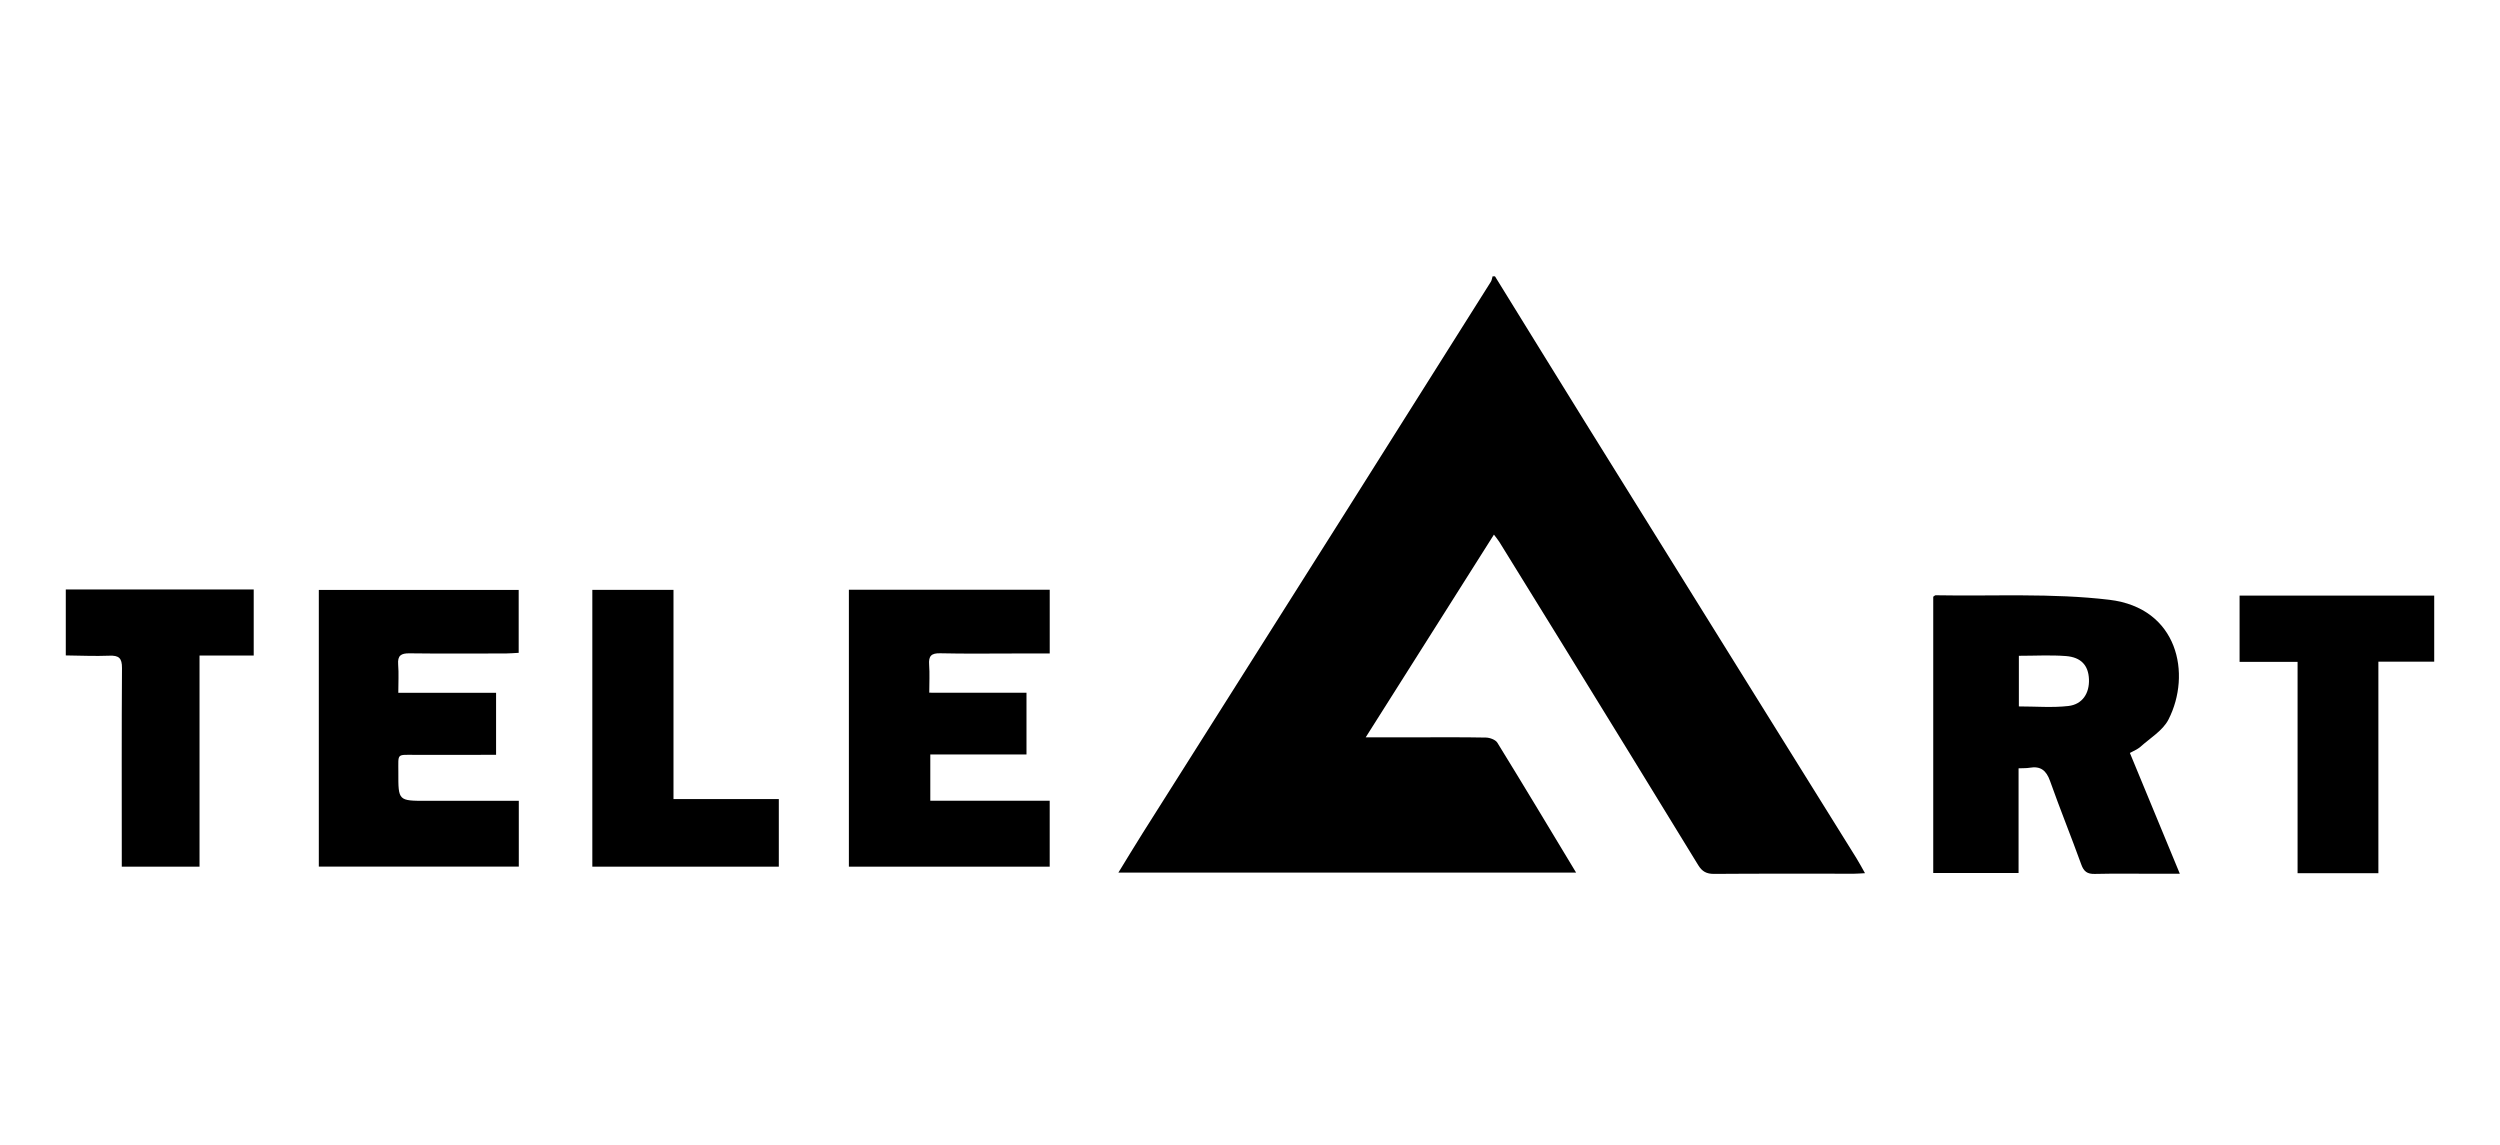
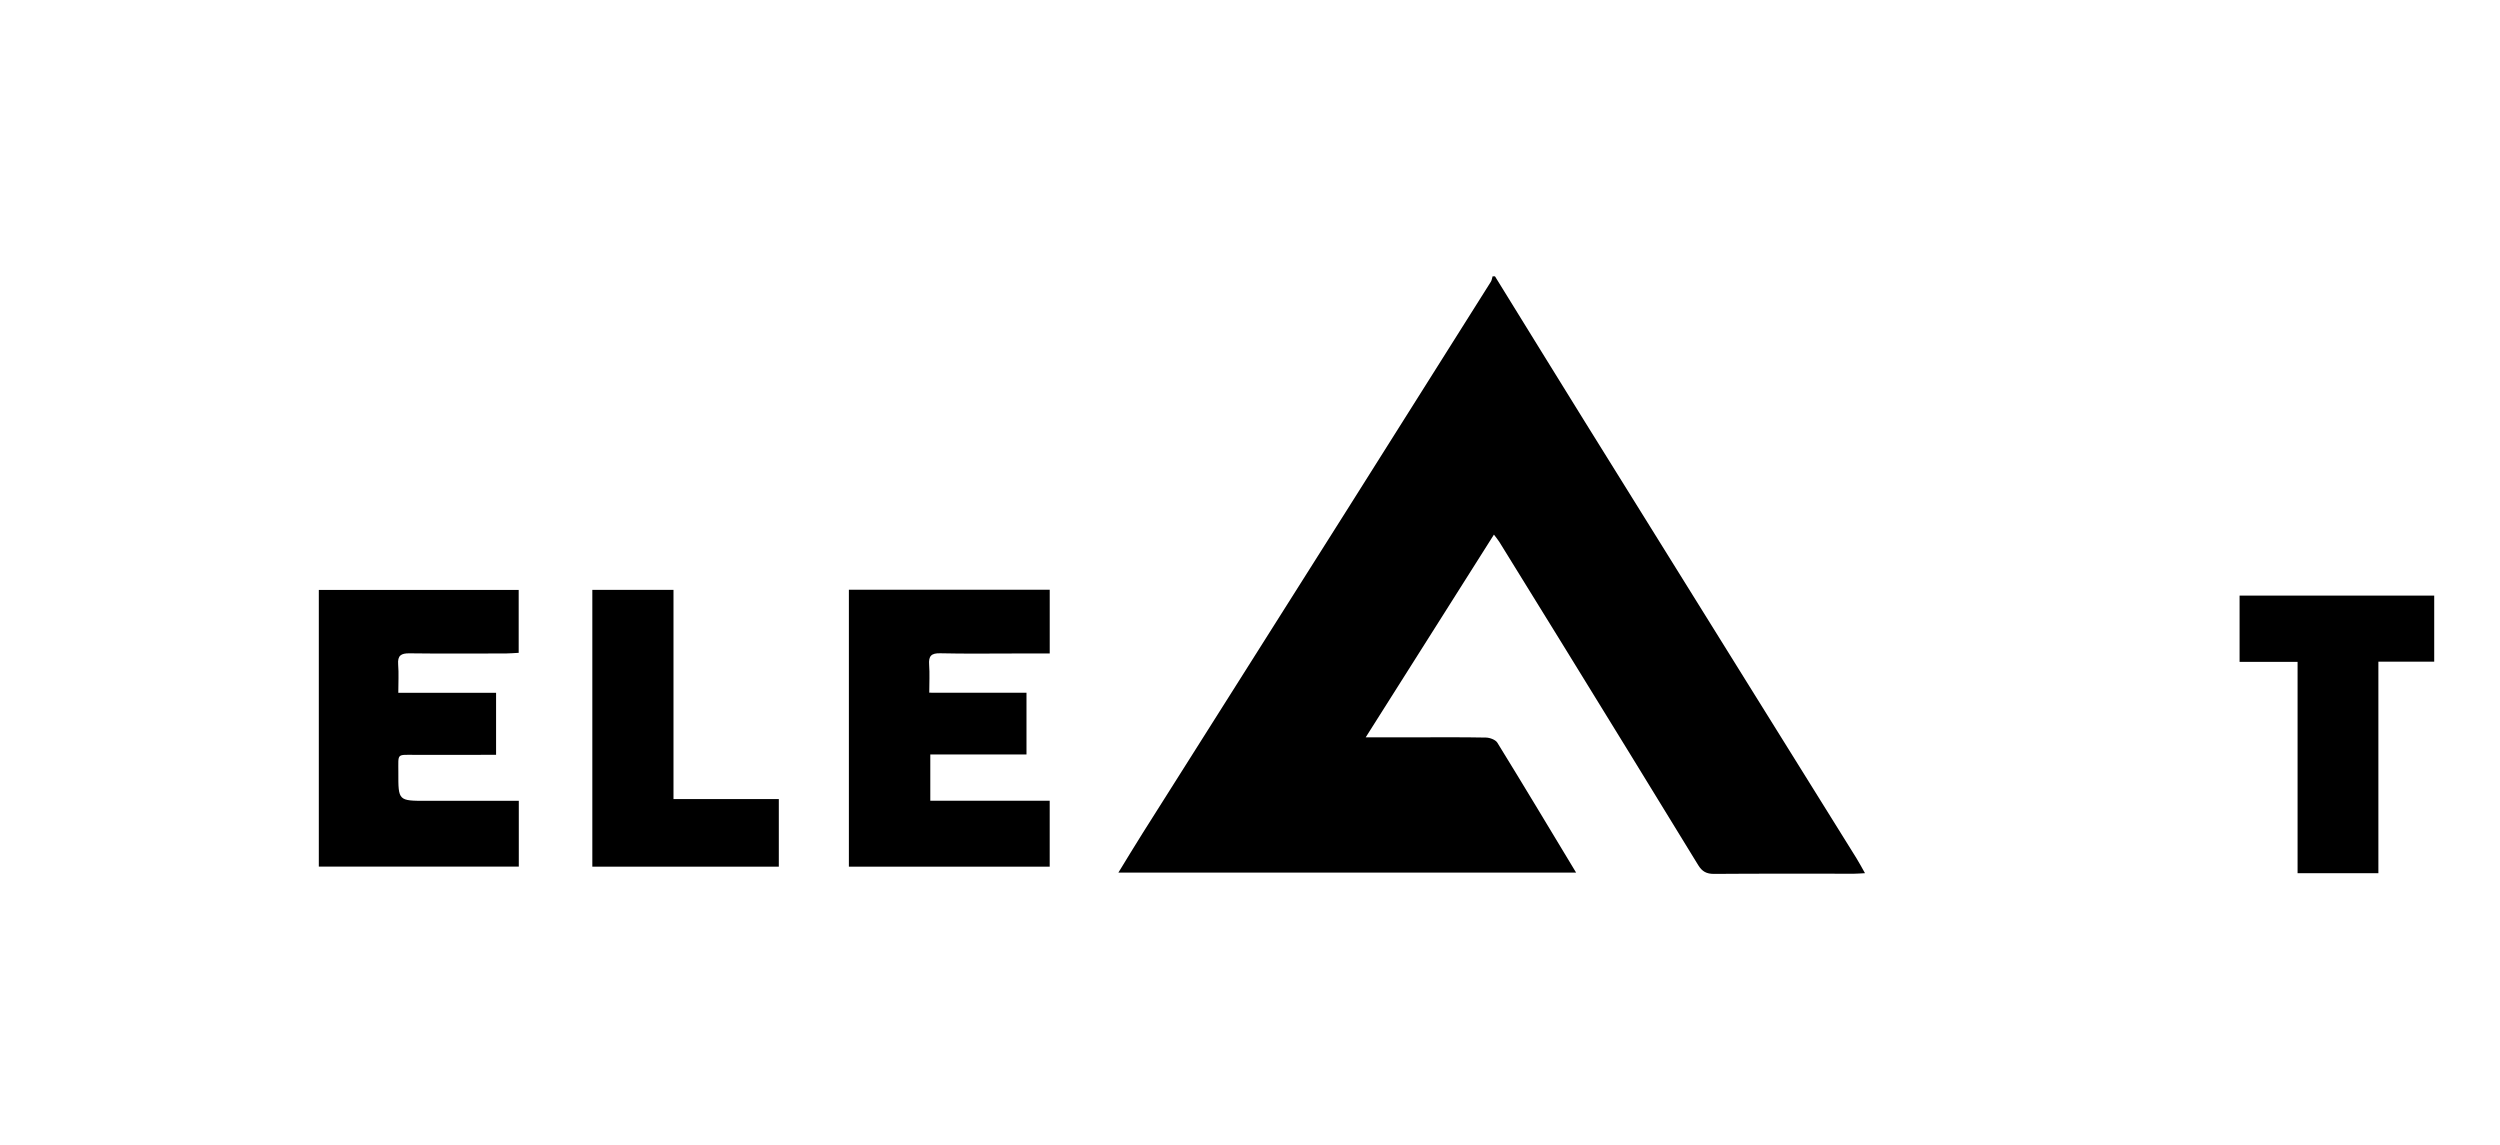
<svg xmlns="http://www.w3.org/2000/svg" width="190" height="87" viewBox="0 0 190 87" fill="none">
  <path d="M113.619 21.002C115.888 24.672 118.148 28.347 120.424 32.012C124.585 38.71 128.753 45.404 132.918 52.099C135.638 56.468 138.362 60.838 141.08 65.208C141.293 65.55 141.481 65.908 141.74 66.362C141.379 66.38 141.152 66.402 140.924 66.402C137.376 66.403 133.827 66.389 130.279 66.416C129.699 66.42 129.365 66.241 129.062 65.747C125.619 60.112 122.155 54.489 118.694 48.867C117.119 46.308 115.537 43.751 113.956 41.196C113.848 41.022 113.712 40.865 113.539 40.63C110.303 45.744 107.106 50.801 103.793 56.037C105.144 56.037 106.265 56.037 107.385 56.037C109.233 56.037 111.082 56.019 112.93 56.055C113.229 56.06 113.66 56.218 113.8 56.447C115.795 59.684 117.749 62.946 119.784 66.318C108.154 66.318 96.644 66.318 84.997 66.318C85.629 65.289 86.23 64.288 86.853 63.302C92.019 55.127 97.192 46.956 102.356 38.78C106.012 32.995 109.661 27.202 113.306 21.412C113.379 21.294 113.394 21.138 113.437 21C113.499 21.002 113.56 21.002 113.619 21.002Z" fill="black" />
-   <path d="M5 44.801C9.735 44.801 14.47 44.801 19.282 44.801C19.282 46.444 19.282 48.067 19.282 49.821C17.965 49.821 16.615 49.821 15.164 49.821C15.164 55.239 15.164 60.527 15.164 65.867C13.165 65.867 11.274 65.867 9.255 65.867C9.255 65.503 9.255 65.16 9.255 64.814C9.255 60.135 9.239 55.456 9.271 50.776C9.277 50.018 9.039 49.801 8.307 49.833C7.206 49.878 6.102 49.824 5 49.812C5 48.142 5 46.471 5 44.801Z" fill="black" />
-   <path d="M161.871 57.225C163.124 60.255 164.357 63.234 165.667 66.405C164.922 66.405 164.342 66.405 163.764 66.405C162.243 66.405 160.722 66.382 159.203 66.418C158.634 66.432 158.369 66.237 158.176 65.698C157.408 63.574 156.557 61.481 155.803 59.353C155.519 58.553 155.086 58.203 154.248 58.349C154.017 58.39 153.776 58.376 153.411 58.392C153.411 61.039 153.411 63.667 153.411 66.35C151.181 66.35 149.082 66.35 146.926 66.35C146.926 59.312 146.926 52.321 146.926 45.349C147.006 45.299 147.056 45.24 147.107 45.24C151.51 45.322 155.955 45.064 160.307 45.583C165.549 46.208 166.563 51.242 164.804 54.684C164.376 55.524 163.408 56.093 162.667 56.762C162.453 56.952 162.165 57.057 161.871 57.225ZM153.434 53.688C154.726 53.688 155.975 53.795 157.197 53.656C158.271 53.532 158.804 52.684 158.761 51.619C158.718 50.579 158.172 49.95 157.009 49.86C155.839 49.771 154.656 49.84 153.434 49.84C153.434 51.156 153.434 52.417 153.434 53.688Z" fill="black" />
  <path d="M78.013 52.648C78.013 54.278 78.013 55.76 78.013 57.34C75.579 57.34 73.181 57.34 70.703 57.34C70.703 58.544 70.703 59.65 70.703 60.858C73.729 60.858 76.726 60.858 79.777 60.858C79.777 62.58 79.777 64.199 79.777 65.868C74.683 65.868 69.628 65.868 64.515 65.868C64.515 58.849 64.515 51.861 64.515 44.818C69.619 44.818 74.672 44.818 79.779 44.818C79.779 46.423 79.779 47.987 79.779 49.665C78.893 49.665 78.038 49.665 77.184 49.665C75.275 49.665 73.366 49.694 71.458 49.649C70.771 49.633 70.565 49.862 70.614 50.519C70.664 51.195 70.624 51.877 70.624 52.645C73.119 52.648 75.518 52.648 78.013 52.648Z" fill="black" />
  <path d="M37.702 52.655C37.702 54.307 37.702 55.785 37.702 57.367C35.641 57.367 33.622 57.361 31.604 57.369C30.104 57.374 30.28 57.206 30.274 58.712C30.267 60.863 30.272 60.863 32.409 60.863C34.73 60.863 37.051 60.863 39.429 60.863C39.429 62.565 39.429 64.188 39.429 65.863C34.367 65.863 29.34 65.863 24.23 65.863C24.23 58.875 24.23 51.891 24.23 44.834C29.253 44.834 34.302 44.834 39.42 44.834C39.42 46.398 39.42 47.96 39.42 49.615C39.098 49.631 38.781 49.661 38.466 49.663C36.022 49.667 33.576 49.685 31.131 49.653C30.476 49.644 30.206 49.819 30.26 50.504C30.314 51.181 30.271 51.864 30.271 52.654C32.767 52.655 35.193 52.655 37.702 52.655Z" fill="black" />
  <path d="M180.757 66.364C178.651 66.364 176.697 66.364 174.616 66.364C174.616 61.025 174.616 55.717 174.616 50.302C173.079 50.302 171.665 50.302 170.208 50.302C170.208 48.57 170.208 46.945 170.208 45.265C175.146 45.265 180.043 45.265 185 45.265C185 46.925 185 48.55 185 50.286C183.608 50.286 182.223 50.286 180.757 50.286C180.757 55.685 180.757 60.974 180.757 66.364Z" fill="black" />
  <path d="M51.185 60.731C53.943 60.731 56.53 60.731 59.19 60.731C59.19 62.46 59.19 64.136 59.19 65.865C54.474 65.865 49.777 65.865 45.017 65.865C45.017 58.866 45.017 51.879 45.017 44.828C47.057 44.828 49.067 44.828 51.185 44.828C51.185 50.1 51.185 55.357 51.185 60.731Z" fill="black" />
</svg>